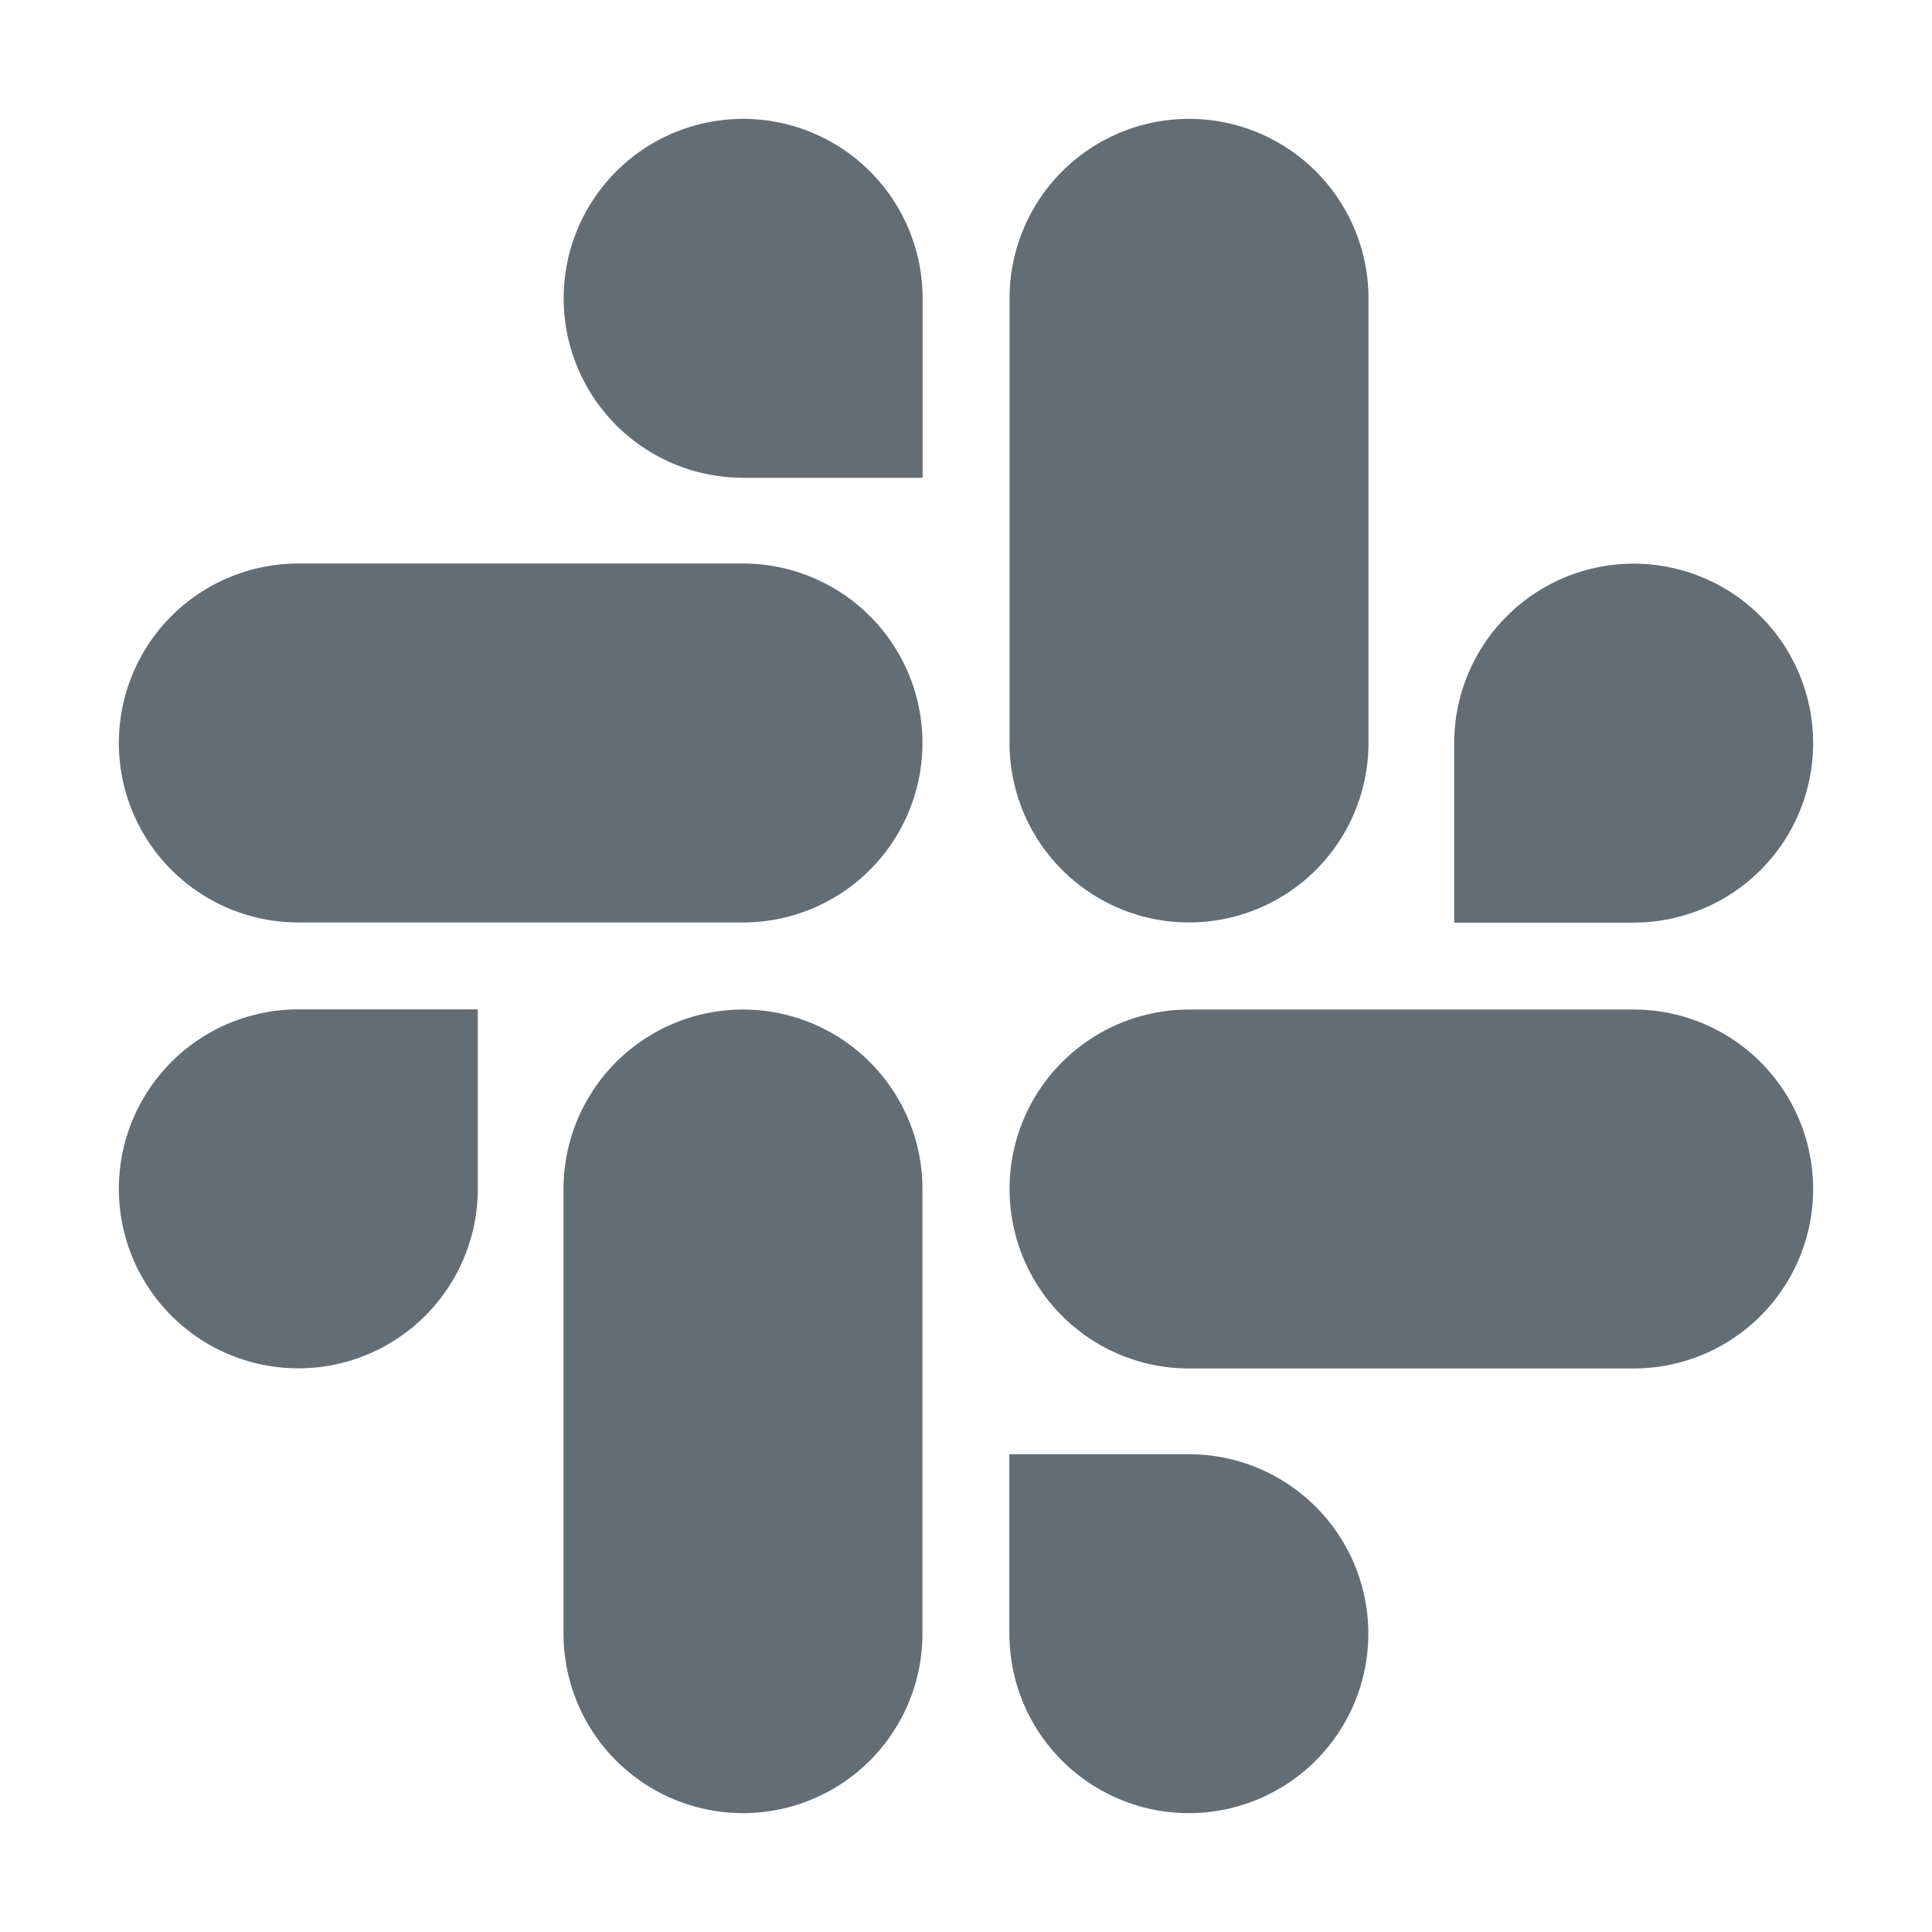
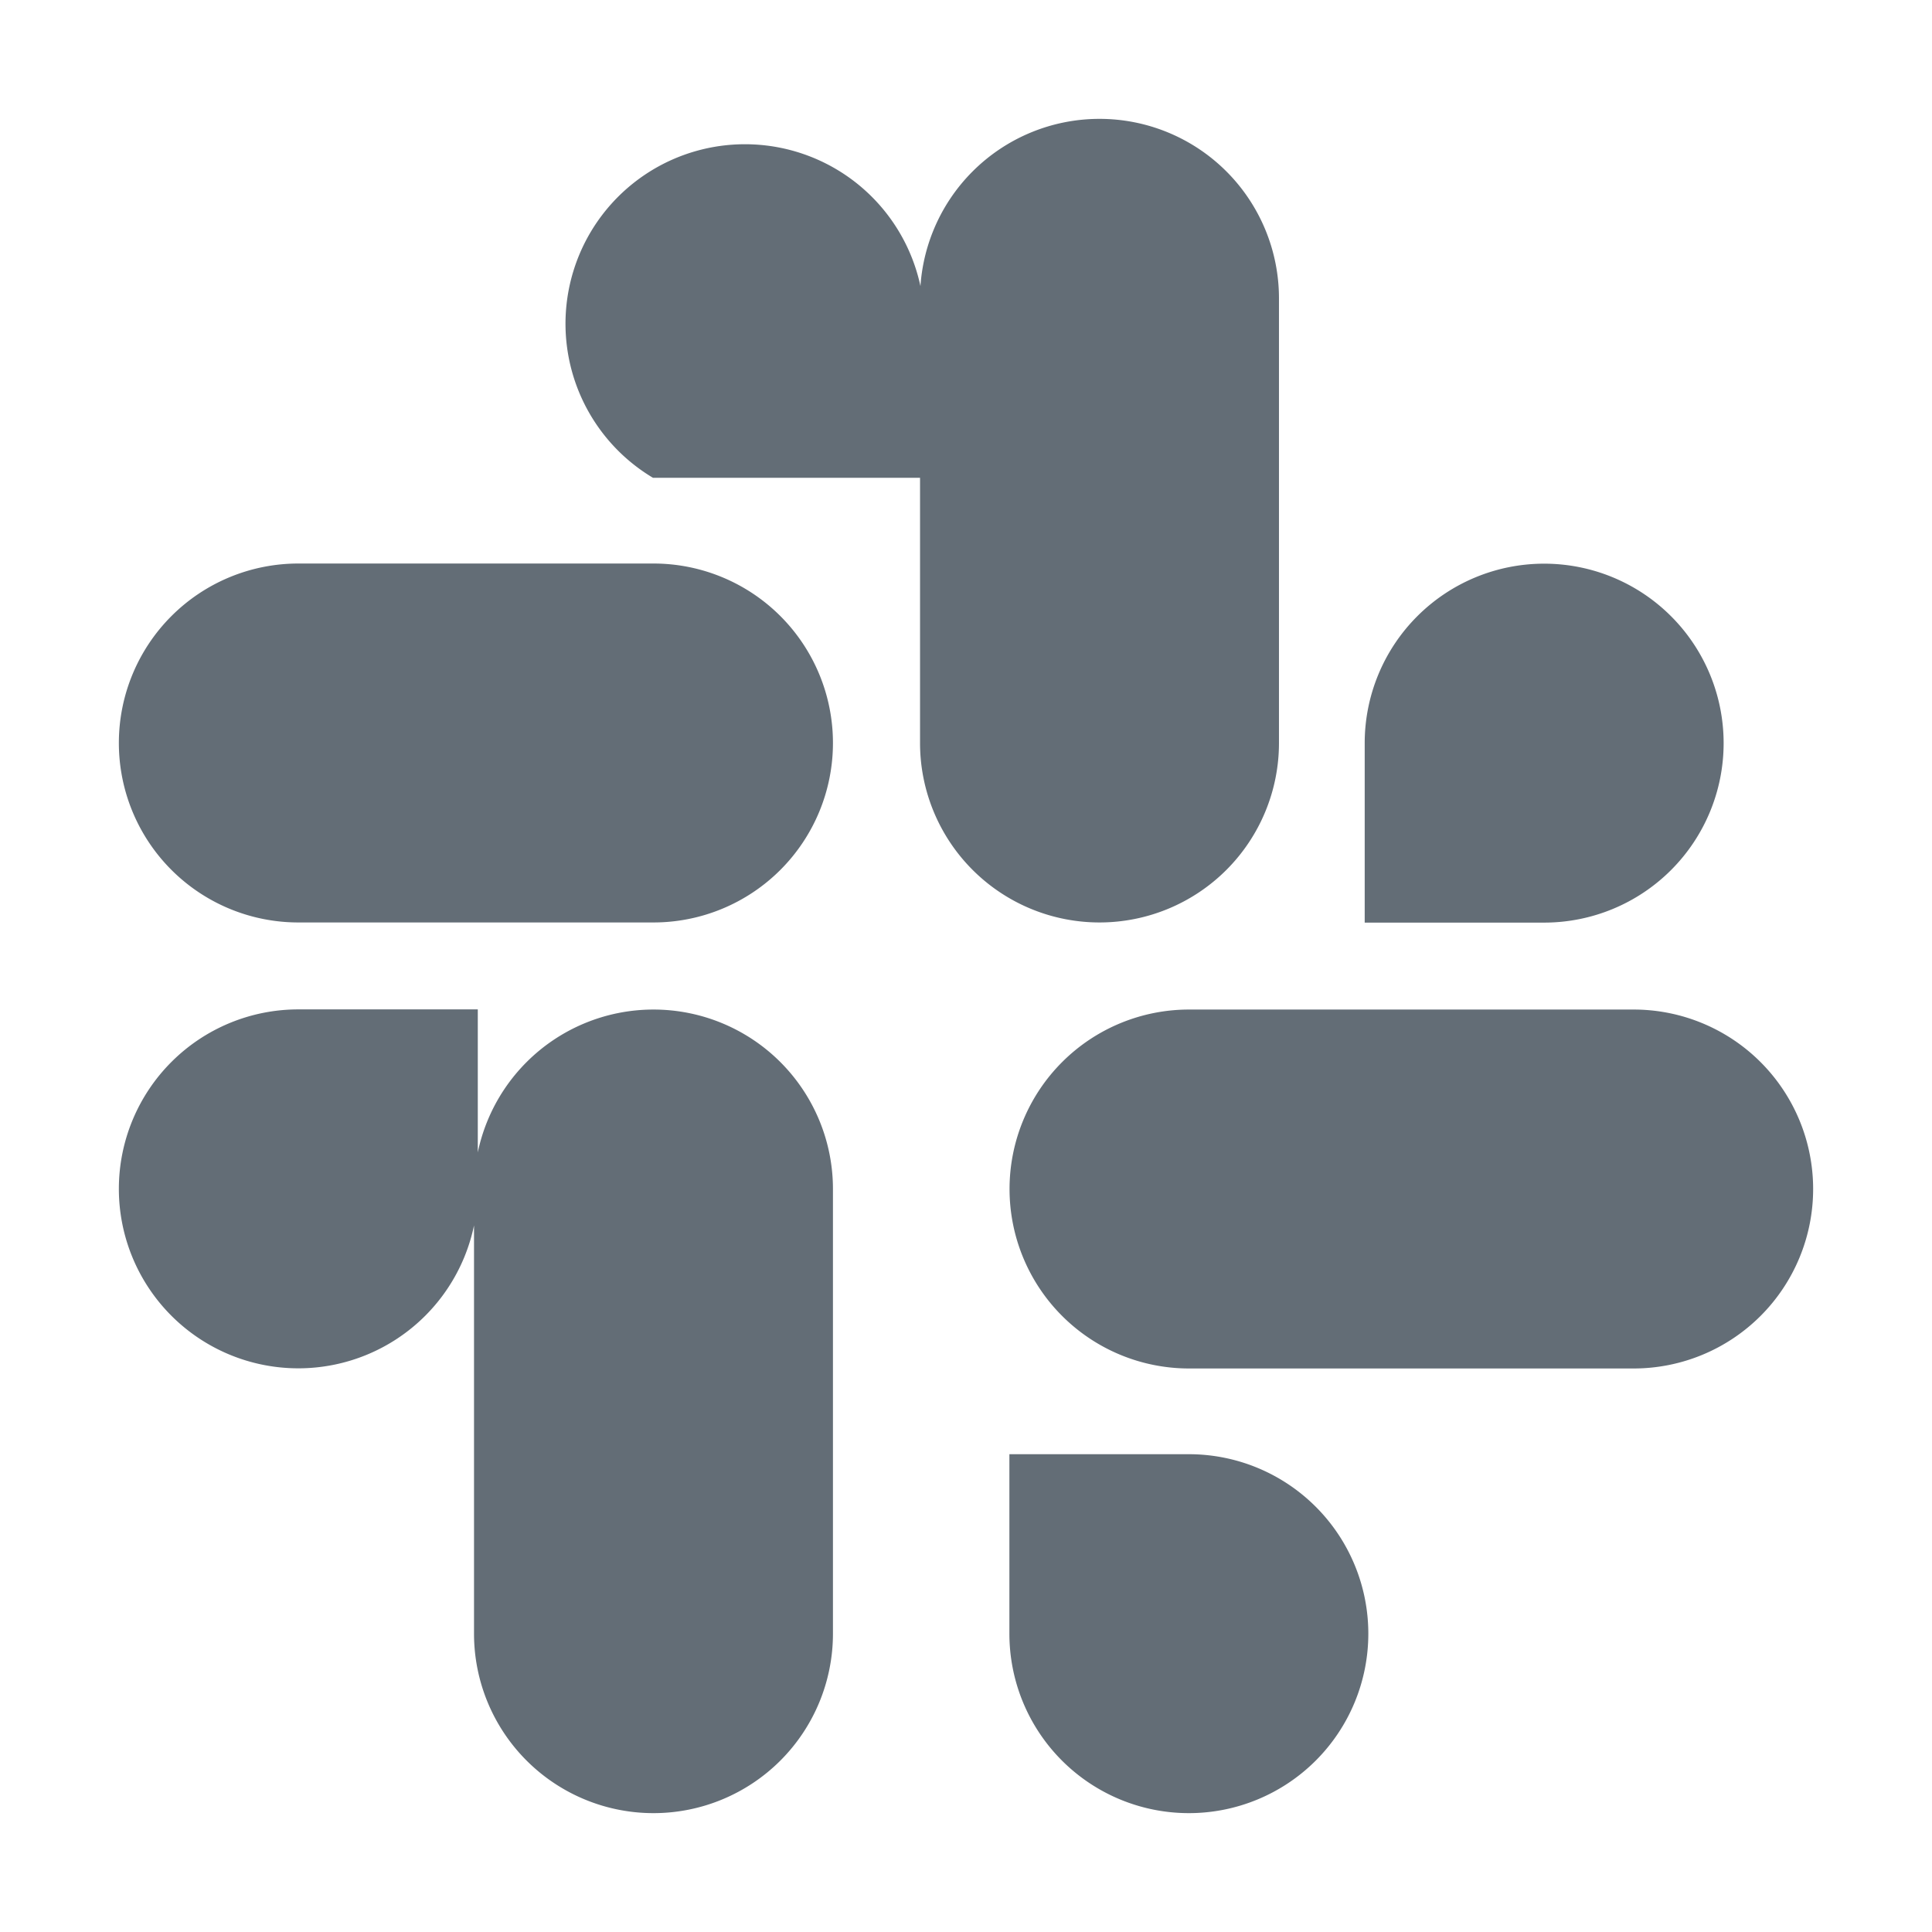
<svg xmlns="http://www.w3.org/2000/svg" width="800" height="800" fill="#636d76" stroke="#636d76" viewBox="0 0 512 512">
-   <path d="M126.12 315.1A47.06 47.06 0 1 1 79.06 268h47.06Zm23.72 0a47.06 47.06 0 0 1 94.12 0v117.84a47.06 47.06 0 1 1-94.12 0Zm47.06-188.98A47.06 47.06 0 1 1 244 79.06v47.06Zm0 23.72a47.06 47.06 0 0 1 0 94.12H79.06a47.06 47.06 0 0 1 0-94.12Zm188.98 47.06a47.06 47.06 0 1 1 47.06 47.1h-47.06Zm-23.72 0a47.06 47.06 0 0 1-94.12 0V79.06a47.06 47.06 0 1 1 94.12 0ZM315.1 385.88a47.06 47.06 0 1 1-47.1 47.06v-47.06Zm0-23.72a47.06 47.06 0 0 1 0-94.12h117.84a47.06 47.06 0 1 1 0 94.12Z" />
+   <path d="M126.12 315.1A47.06 47.06 0 1 1 79.06 268h47.06Za47.06 47.06 0 0 1 94.12 0v117.84a47.06 47.06 0 1 1-94.12 0Zm47.06-188.98A47.06 47.06 0 1 1 244 79.06v47.06Zm0 23.72a47.06 47.06 0 0 1 0 94.12H79.06a47.06 47.06 0 0 1 0-94.12Zm188.98 47.06a47.06 47.06 0 1 1 47.06 47.1h-47.06Zm-23.72 0a47.06 47.06 0 0 1-94.12 0V79.06a47.06 47.06 0 1 1 94.12 0ZM315.1 385.88a47.06 47.06 0 1 1-47.1 47.06v-47.06Zm0-23.72a47.06 47.06 0 0 1 0-94.12h117.84a47.06 47.06 0 1 1 0 94.12Z" />
</svg>